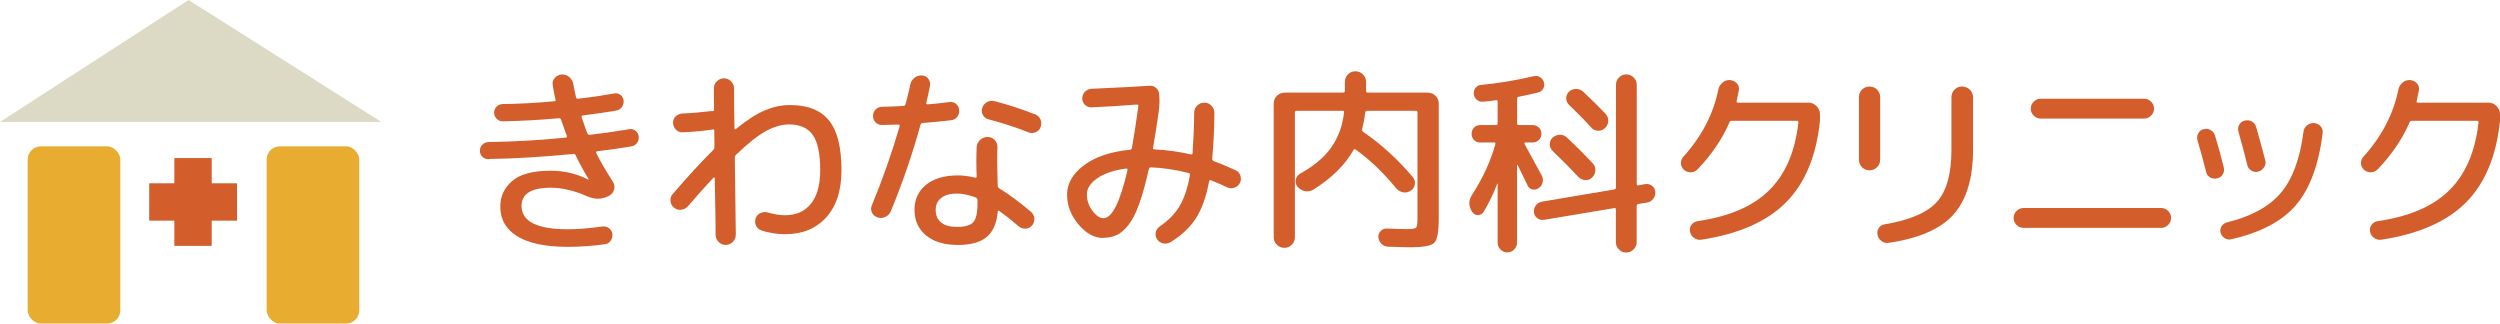
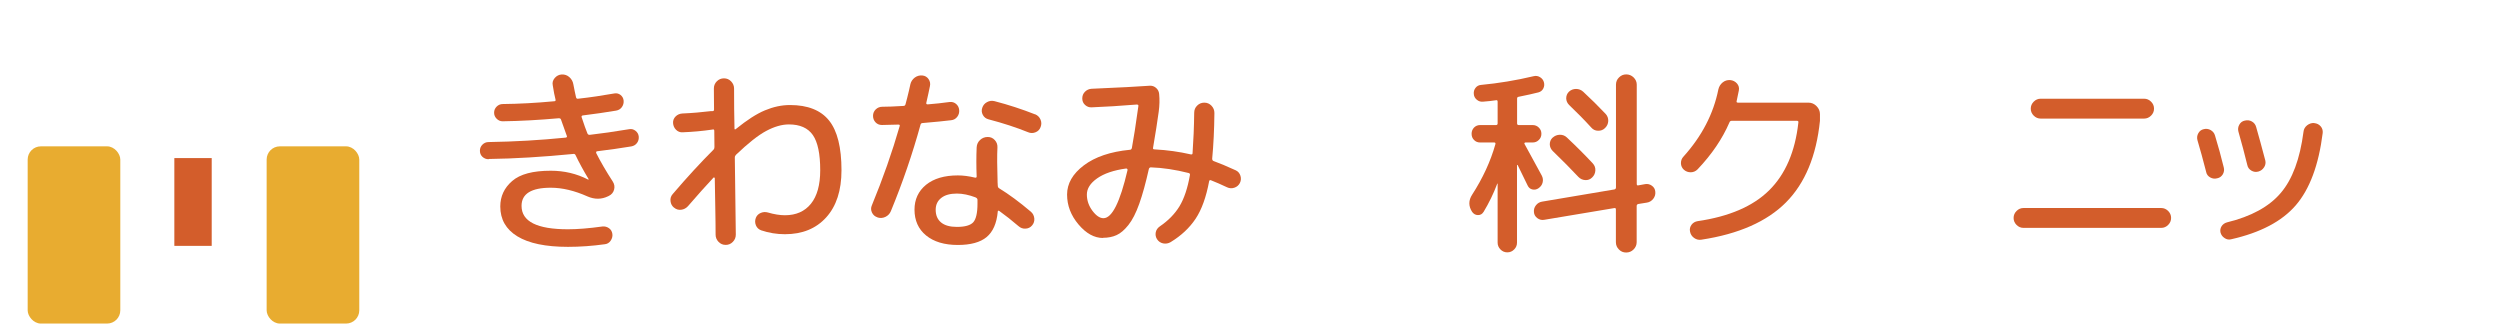
<svg xmlns="http://www.w3.org/2000/svg" id="_レイヤー_1" data-name="レイヤー 1" viewBox="0 0 304.43 39.4">
  <defs>
    <style>
      .cls-1 {
        fill: #e8ac30;
      }

      .cls-2 {
        fill: #dcdac5;
      }

      .cls-3 {
        fill: #d35d2b;
      }
    </style>
  </defs>
  <g>
    <path class="cls-3" d="m59.5,19.39c-.29,0-.54-.1-.75-.29-.21-.2-.31-.44-.31-.74s.1-.54.31-.75c.2-.2.45-.31.75-.31,3.18-.05,6.3-.23,9.37-.54.06,0,.11-.02.15-.07s.03-.1,0-.15c-.33-.89-.56-1.55-.71-1.99-.03-.1-.12-.15-.27-.15-2.36.21-4.64.34-6.83.37-.28,0-.52-.1-.73-.31-.21-.21-.31-.45-.31-.73,0-.3.1-.54.31-.75.2-.2.45-.31.75-.31,1.95-.02,4.04-.13,6.27-.34.13,0,.18-.07.15-.2-.11-.43-.23-1.01-.34-1.75-.07-.33.02-.62.25-.89.23-.26.51-.4.84-.42.36-.02.67.09.93.32s.43.52.49.88c.13.69.24,1.2.32,1.55.03.16.12.23.27.2,1.46-.16,2.93-.38,4.4-.64.28-.05.53.01.75.18.22.17.35.4.38.68.03.29-.04.56-.21.8-.17.24-.41.38-.7.43-1.26.21-2.62.41-4.08.59-.12.03-.16.11-.12.22.29.89.53,1.55.71,1.99.07.12.16.16.27.15,1.41-.16,3.01-.39,4.82-.69.28-.05.53.02.76.2s.36.41.39.69c.03.29-.04.56-.21.79-.17.23-.41.37-.7.42-1.28.21-2.66.41-4.15.59-.05,0-.09.02-.11.07-.02.05-.03.1-.01.15.54,1.07,1.21,2.22,2.02,3.47.2.31.25.64.16.98s-.3.6-.63.76l-.1.05c-.8.39-1.64.4-2.51.02-1.57-.7-3.06-1.06-4.47-1.06-2.38,0-3.56.74-3.56,2.21,0,1.9,1.88,2.85,5.65,2.85,1.15,0,2.55-.11,4.2-.34.29-.03.56.04.8.21s.37.41.41.7-.04.57-.21.82-.41.4-.7.43c-1.51.21-3.01.32-4.5.32-2.72,0-4.77-.43-6.16-1.28s-2.08-2.06-2.08-3.64c0-1.23.48-2.26,1.45-3.1.97-.84,2.53-1.25,4.7-1.25,1.64,0,3.16.36,4.55,1.08h.05v-.07c-.64-1.06-1.16-2.02-1.57-2.88-.06-.15-.17-.21-.32-.17-3.69.36-7.11.57-10.25.61Z" />
    <path class="cls-3" d="m82.08,25.29c-.25-.2-.39-.46-.43-.79s.04-.61.26-.86c1.75-2.05,3.41-3.85,4.97-5.41.08-.08.12-.19.12-.32,0-.21,0-.54-.01-.97s-.01-.77-.01-1c0-.15-.07-.21-.2-.17-.02,0-.04,0-.06.01-.02,0-.04.01-.06.01-1.1.16-2.28.27-3.54.32-.31.02-.58-.09-.8-.31-.22-.22-.34-.5-.36-.82-.02-.31.09-.58.31-.8s.5-.34.82-.36c1.18-.05,2.34-.15,3.49-.29h.2c.12,0,.17-.07.17-.2,0-.28,0-.7-.01-1.27,0-.57-.01-1-.01-1.29,0-.34.12-.63.36-.87.24-.24.53-.36.87-.36s.63.12.87.37c.24.25.36.54.36.88,0,.56,0,1.37.01,2.45s.02,1.87.04,2.4c0,.13.06.16.17.07,1.33-1.08,2.5-1.84,3.53-2.27s2.04-.65,3.06-.65c2.16,0,3.75.63,4.76,1.89,1.01,1.26,1.51,3.28,1.51,6.05,0,2.46-.62,4.37-1.86,5.74-1.24,1.37-2.91,2.05-5.03,2.05-1,0-1.96-.16-2.88-.47-.31-.11-.53-.32-.65-.61s-.13-.6-.01-.91c.11-.28.31-.48.59-.6s.57-.14.86-.06c.79.23,1.48.34,2.09.34,1.36,0,2.42-.47,3.17-1.4s1.13-2.29,1.13-4.08c0-2-.3-3.43-.9-4.29s-1.57-1.29-2.91-1.29c-.87,0-1.79.27-2.78.8s-2.2,1.5-3.66,2.89c-.1.1-.15.21-.15.34.02,1.03.04,2.59.06,4.66s.04,3.65.06,4.73c0,.34-.12.64-.36.88-.24.25-.53.37-.87.37s-.63-.12-.87-.37c-.24-.25-.36-.54-.36-.88,0-.75-.01-1.89-.04-3.4-.02-1.52-.04-2.68-.06-3.48,0-.03-.02-.06-.06-.07-.04-.02-.07-.02-.09,0-.92.98-1.96,2.15-3.12,3.49-.23.25-.5.39-.82.43-.32.04-.61-.04-.87-.26Z" />
    <path class="cls-3" d="m106.86,26.47c-.31-.1-.54-.29-.68-.59s-.14-.59-.01-.88c1.34-3.25,2.47-6.47,3.39-9.66.03-.11-.02-.17-.15-.17-.89.03-1.56.05-2.02.05-.31,0-.57-.11-.77-.32s-.31-.48-.31-.79.11-.57.33-.79c.22-.21.49-.32.8-.32.59,0,1.44-.03,2.56-.1.15,0,.24-.07.27-.22.05-.18.12-.43.2-.76.08-.33.16-.63.22-.9.07-.27.12-.53.17-.77.08-.33.26-.59.53-.8.27-.2.58-.29.92-.26.33.03.58.18.76.44.18.26.24.55.17.86-.02.07-.08.35-.18.86-.11.51-.19.89-.26,1.16-.03.13.02.2.17.2.87-.07,1.76-.16,2.68-.29.29-.03.55.05.77.23.22.19.35.43.38.73.03.31-.04.59-.23.84-.19.25-.44.39-.75.42-.79.1-1.93.21-3.44.34-.16,0-.26.07-.29.22-.97,3.52-2.17,7.03-3.61,10.52-.13.31-.35.54-.66.69s-.63.17-.96.07Zm4.5-.93c0-1.26.47-2.27,1.41-3.04.94-.76,2.23-1.14,3.87-1.14.64,0,1.34.09,2.09.27.13.03.2-.02.2-.15-.05-1.21-.05-2.39,0-3.54.02-.36.16-.66.42-.9.26-.24.57-.36.93-.36s.63.13.86.38c.23.25.34.55.32.9-.05.95-.04,2.38.02,4.28,0,.02,0,.07.01.15,0,.08.01.15.01.2,0,.16.06.28.17.34,1.18.72,2.47,1.67,3.86,2.85.25.21.38.48.42.81.03.33-.06.61-.27.86-.21.25-.48.38-.8.39-.32.02-.6-.08-.85-.3-.82-.7-1.6-1.32-2.33-1.84-.13-.08-.2-.06-.2.07-.13,1.43-.59,2.46-1.36,3.1s-1.95.96-3.5.96c-1.64,0-2.93-.39-3.87-1.16-.94-.77-1.41-1.82-1.41-3.15Zm7.45-1.5c-.82-.31-1.58-.47-2.29-.47-.82,0-1.46.18-1.9.53-.45.35-.68.83-.68,1.44,0,.67.22,1.19.66,1.55.44.36,1.08.54,1.92.54.98,0,1.65-.19,1.99-.56s.52-1.13.52-2.26v-.47c0-.13-.07-.23-.22-.29Zm7.23-10.13c.31.13.53.34.66.64.13.29.14.6.02.91-.11.31-.32.53-.63.65-.3.12-.6.12-.9-.01-1.41-.57-3.02-1.1-4.82-1.57-.31-.08-.54-.26-.69-.54-.15-.28-.17-.57-.07-.86.1-.31.29-.54.59-.7s.6-.19.91-.11c1.7.44,3.34.98,4.92,1.6Z" />
    <path class="cls-3" d="m134.32,28.98c-1.07,0-2.06-.55-2.99-1.65-.93-1.1-1.39-2.31-1.39-3.64s.68-2.53,2.05-3.56c1.37-1.03,3.23-1.66,5.59-1.89.13,0,.21-.07.25-.22.21-1.1.47-2.79.79-5.09.03-.13-.03-.2-.2-.2-2.02.16-3.84.28-5.48.34-.31.02-.58-.08-.81-.29-.23-.21-.34-.48-.34-.79,0-.33.11-.6.33-.82.22-.22.49-.34.8-.36,3.42-.15,5.79-.27,7.08-.37.29-.02.55.07.77.26s.35.43.38.73c.07.69.05,1.41-.05,2.16-.16,1.18-.39,2.65-.69,4.4-.03.13.02.2.17.2,1.56.08,3.03.29,4.42.61.15.03.22-.02.22-.15.11-1.56.18-3.2.2-4.92,0-.34.12-.64.36-.87.24-.24.53-.36.87-.36s.63.12.87.37c.24.25.36.54.36.89-.02,2.03-.11,3.88-.27,5.56,0,.15.06.25.17.29.69.25,1.59.62,2.7,1.13.28.13.47.35.57.66.1.31.07.61-.07.89-.15.28-.37.47-.68.57-.3.1-.59.08-.87-.05-.72-.34-1.38-.63-1.97-.86-.12-.05-.19,0-.22.12-.36,1.93-.91,3.46-1.65,4.57-.74,1.11-1.75,2.06-3.05,2.85-.28.16-.58.21-.9.15-.32-.07-.57-.24-.75-.52-.16-.26-.21-.54-.15-.84.06-.29.23-.53.49-.71,1.03-.7,1.83-1.52,2.4-2.45.56-.93.99-2.19,1.27-3.8.03-.13-.02-.21-.15-.25-1.62-.41-3.15-.64-4.6-.69-.13,0-.21.07-.25.2-.38,1.7-.77,3.12-1.17,4.24-.4,1.12-.84,1.98-1.32,2.58s-.95,1.01-1.44,1.23c-.48.22-1.04.33-1.68.33Zm2.8-8.46c-1.51.21-2.68.61-3.52,1.2-.84.59-1.25,1.25-1.25,1.97s.23,1.38.68,1.98c.45.6.9.9,1.34.9,1.05,0,2.02-1.95,2.93-5.85.02-.05,0-.1-.04-.15-.04-.05-.09-.06-.13-.05Z" />
-     <path class="cls-3" d="m157.31,29.8c-.25.25-.55.38-.91.38s-.67-.13-.92-.38c-.25-.25-.38-.56-.38-.92V12.63c0-.38.13-.7.39-.96s.58-.39.96-.39h7.1c.15,0,.22-.07.22-.22v-1.08c0-.36.12-.67.37-.92.25-.25.55-.38.91-.38s.67.13.92.38c.25.25.38.56.38.92v1.08c0,.15.07.22.2.22h7.3c.38,0,.7.13.96.39s.39.58.39.96v13.99c0,1.59-.18,2.57-.54,2.94-.36.37-1.32.55-2.88.55-.43,0-1.34-.02-2.75-.07-.33-.02-.6-.14-.82-.36s-.34-.49-.36-.8c-.02-.29.08-.55.29-.76.21-.21.47-.31.76-.29,1.26.05,2.06.07,2.38.07.66,0,1.04-.06,1.16-.17.11-.11.17-.48.17-1.11v-12.91c0-.15-.07-.22-.22-.22h-5.9c-.13,0-.21.07-.25.22-.08.72-.21,1.39-.37,2.02-.03.13,0,.24.12.32,2.2,1.51,4.21,3.34,6.05,5.51.21.26.3.56.25.89-.05.33-.21.58-.49.76-.28.2-.59.27-.93.21-.34-.06-.63-.23-.86-.5-1.61-1.95-3.25-3.52-4.92-4.7-.11-.08-.21-.06-.27.05-1.05,1.84-2.68,3.44-4.89,4.82-.33.2-.68.26-1.04.18s-.67-.26-.9-.55c-.21-.26-.28-.55-.2-.87.08-.32.27-.56.57-.73,1.64-.9,2.88-1.95,3.74-3.15.85-1.2,1.38-2.62,1.57-4.28.03-.13-.02-.2-.17-.2h-5.6c-.15,0-.22.07-.22.22v15.17c0,.36-.12.67-.37.92Z" />
    <path class="cls-3" d="m180.65,25.81c-.16.26-.39.39-.68.38-.29,0-.52-.14-.7-.38-.46-.7-.46-1.41,0-2.11,1.29-2,2.24-4.05,2.83-6.15.03-.13-.02-.2-.15-.2h-1.72c-.29,0-.54-.1-.74-.31-.2-.2-.29-.45-.29-.75s.1-.54.29-.75c.2-.2.44-.31.74-.31h1.94c.13,0,.2-.07.2-.2v-2.65c0-.15-.07-.21-.22-.17-.41.07-.93.12-1.55.17-.28.03-.53-.04-.76-.23-.23-.19-.35-.42-.37-.7-.03-.28.04-.53.21-.75s.4-.34.68-.36c2.11-.2,4.24-.55,6.39-1.06.28-.07.54-.03.77.11.24.14.4.34.48.6.08.28.06.54-.07.79-.13.25-.33.4-.59.47-.62.16-1.43.34-2.43.54-.11.02-.17.09-.17.22v3.02c0,.13.07.2.2.2h1.7c.29,0,.54.1.75.31.21.21.31.45.31.75s-.1.55-.31.75c-.21.21-.45.31-.75.31h-.89s-.09.02-.11.07c-.03.05-.02.09.01.12,1.34,2.46,2.04,3.74,2.09,3.83.15.28.18.56.11.85s-.24.52-.5.7c-.23.16-.48.21-.75.15s-.46-.23-.58-.49c-.79-1.62-1.19-2.45-1.21-2.48-.02-.02-.03-.02-.05-.02-.02,0-.03.02-.03.05v9.42c0,.31-.11.59-.34.82-.23.24-.51.36-.84.36s-.61-.12-.84-.36c-.23-.24-.34-.51-.34-.82v-7.15c0-.08-.02-.09-.05-.02-.44,1.18-1,2.33-1.67,3.44Zm19.69-3.39c.3-.05.57.02.82.2.25.18.39.43.41.74.03.31-.05.59-.25.85-.2.25-.45.41-.76.46l-1.06.17c-.13.03-.2.11-.2.25v4.4c0,.34-.13.64-.38.89-.25.25-.55.37-.9.37s-.64-.12-.88-.37c-.25-.25-.37-.54-.37-.89v-3.98c0-.15-.07-.2-.2-.17l-8.55,1.43c-.29.05-.57-.02-.82-.21-.25-.19-.39-.43-.41-.73-.03-.31.05-.59.25-.84.2-.25.45-.39.76-.44l8.78-1.48c.13-.03.2-.11.2-.25v-12.51c0-.34.12-.64.37-.88.25-.25.54-.37.88-.37s.64.12.9.37c.25.25.38.54.38.88v12.09c0,.15.07.21.2.17l.83-.15Zm-11.28-5.65c.25-.23.54-.35.87-.36s.63.1.87.33c1.15,1.08,2.2,2.13,3.15,3.15.23.25.34.54.32.87-.02.34-.15.62-.39.85-.23.23-.51.34-.84.32-.33-.02-.61-.15-.84-.39-.87-.93-1.91-1.98-3.12-3.15-.23-.23-.35-.5-.36-.81,0-.31.1-.58.33-.81Zm4.72-1.23c-.88-.97-1.79-1.88-2.7-2.75-.23-.23-.35-.5-.36-.81,0-.31.1-.58.33-.81.25-.23.54-.34.87-.34s.63.12.87.34c.92.85,1.83,1.75,2.73,2.7.23.25.33.54.32.87-.02.34-.15.62-.39.85-.23.23-.51.34-.85.33-.34,0-.61-.14-.82-.38Z" />
    <path class="cls-3" d="m206.72,20.62c-.23.23-.5.35-.82.36-.32,0-.6-.09-.85-.31-.23-.21-.35-.48-.36-.79,0-.31.09-.58.31-.81,2.23-2.47,3.65-5.2,4.25-8.19.08-.34.25-.62.52-.84.26-.21.56-.31.91-.29.34.03.62.17.84.42.21.25.29.53.22.86-.07.34-.16.78-.27,1.3-.03.11.03.17.17.17h8.58c.38,0,.7.14.98.42.28.28.42.61.42.98v.81c-.44,4.29-1.82,7.61-4.14,9.94s-5.76,3.85-10.31,4.54c-.31.05-.6-.02-.87-.21-.27-.19-.44-.45-.5-.77-.07-.31,0-.59.18-.84.19-.25.44-.39.75-.44,3.83-.56,6.74-1.81,8.71-3.76,1.97-1.95,3.16-4.7,3.55-8.24.03-.15-.03-.22-.2-.22h-7.89c-.15,0-.25.06-.29.17-.87,2.02-2.16,3.92-3.88,5.73Z" />
-     <path class="cls-3" d="m228.57,20.36c-.25.25-.56.38-.92.38s-.66-.13-.91-.38c-.25-.25-.37-.56-.37-.92v-7.62c0-.36.12-.66.37-.91.25-.25.55-.37.91-.37s.67.12.92.37c.25.25.38.55.38.91v7.62c0,.36-.13.67-.38.92Zm10.36-9.82c.38,0,.69.13.95.39.25.26.38.57.38.93v6.37c0,3.47-.79,6.1-2.36,7.87-1.57,1.77-4.21,2.93-7.92,3.47-.31.05-.6-.02-.86-.21-.26-.19-.43-.45-.49-.77-.07-.31-.01-.59.16-.84.17-.25.41-.39.73-.44,3.1-.52,5.22-1.45,6.38-2.77,1.16-1.32,1.73-3.42,1.73-6.31v-6.37c0-.38.13-.69.38-.95.25-.25.56-.38.92-.38Z" />
    <path class="cls-3" d="m246.41,27.75c-.33,0-.61-.12-.85-.36-.24-.24-.36-.52-.36-.85s.12-.61.36-.85c.24-.24.52-.36.85-.36h16.76c.33,0,.61.12.85.36.24.24.36.52.36.85s-.12.61-.36.85c-.24.24-.52.36-.85.36h-16.76Zm2.09-15.73h12.59c.33,0,.61.12.85.36.24.24.36.52.36.85s-.12.61-.36.85c-.24.24-.52.36-.85.36h-12.59c-.33,0-.61-.12-.85-.36-.24-.24-.36-.52-.36-.85s.12-.61.36-.85c.24-.24.52-.36.85-.36Z" />
    <path class="cls-3" d="m268.65,20.94c-.38-1.48-.73-2.76-1.06-3.86-.08-.29-.05-.58.1-.85.15-.27.37-.44.66-.5.29-.08.58-.04.85.11.27.16.45.38.53.68.38,1.23.73,2.52,1.06,3.86.08.29.04.57-.11.84-.16.26-.38.43-.68.49-.29.08-.58.05-.85-.1s-.44-.37-.5-.66Zm13.15-5.95c.33.03.59.16.79.39s.28.5.25.81c-.49,3.92-1.59,6.85-3.28,8.81s-4.32,3.34-7.88,4.14c-.28.07-.54.02-.79-.15-.25-.16-.41-.38-.49-.66-.07-.28-.02-.54.12-.77s.37-.4.66-.48c2.95-.72,5.13-1.91,6.55-3.58,1.42-1.66,2.34-4.14,2.77-7.44.03-.33.18-.59.44-.8.26-.2.55-.3.86-.28Zm-6.1,5.38c-.16.26-.39.43-.69.52-.3.08-.58.05-.85-.11-.27-.16-.44-.38-.5-.68-.31-1.28-.67-2.63-1.08-4.06-.08-.29-.05-.58.1-.85.15-.27.37-.44.66-.5.31-.08.6-.05.87.1.27.15.45.38.53.69.33,1.15.7,2.5,1.11,4.06.07.29.02.57-.15.84Z" />
-     <path class="cls-3" d="m289.53,20.62c-.23.23-.5.35-.82.36-.32,0-.6-.09-.85-.31-.23-.21-.35-.48-.36-.79,0-.31.09-.58.31-.81,2.23-2.47,3.65-5.2,4.25-8.19.08-.34.25-.62.52-.84.26-.21.57-.31.91-.29.34.03.62.17.84.42.21.25.29.53.22.86-.07.34-.16.78-.27,1.3-.03.11.02.17.17.17h8.58c.38,0,.7.14.98.42.28.28.42.61.42.98v.81c-.44,4.29-1.82,7.61-4.14,9.94s-5.76,3.85-10.31,4.54c-.31.05-.6-.02-.87-.21-.27-.19-.44-.45-.5-.77-.06-.31,0-.59.19-.84.19-.25.44-.39.75-.44,3.83-.56,6.74-1.81,8.71-3.76,1.97-1.95,3.16-4.7,3.55-8.24.03-.15-.03-.22-.2-.22h-7.89c-.15,0-.25.06-.29.17-.87,2.02-2.16,3.92-3.88,5.73Z" />
  </g>
  <g>
-     <polygon class="cls-2" points="22.96 0 0 14.85 46.44 14.85 22.96 0" />
    <rect class="cls-1" x="3.37" y="17.82" width="11.28" height="21.58" rx="1.61" ry="1.61" />
    <rect class="cls-1" x="32.47" y="17.82" width="11.28" height="21.58" rx="1.61" ry="1.61" />
    <rect class="cls-3" x="21.23" y="19.25" width="4.55" height="10.69" />
-     <rect class="cls-3" x="21.23" y="19.25" width="4.55" height="10.69" transform="translate(48.11 1.09) rotate(90)" />
  </g>
</svg>